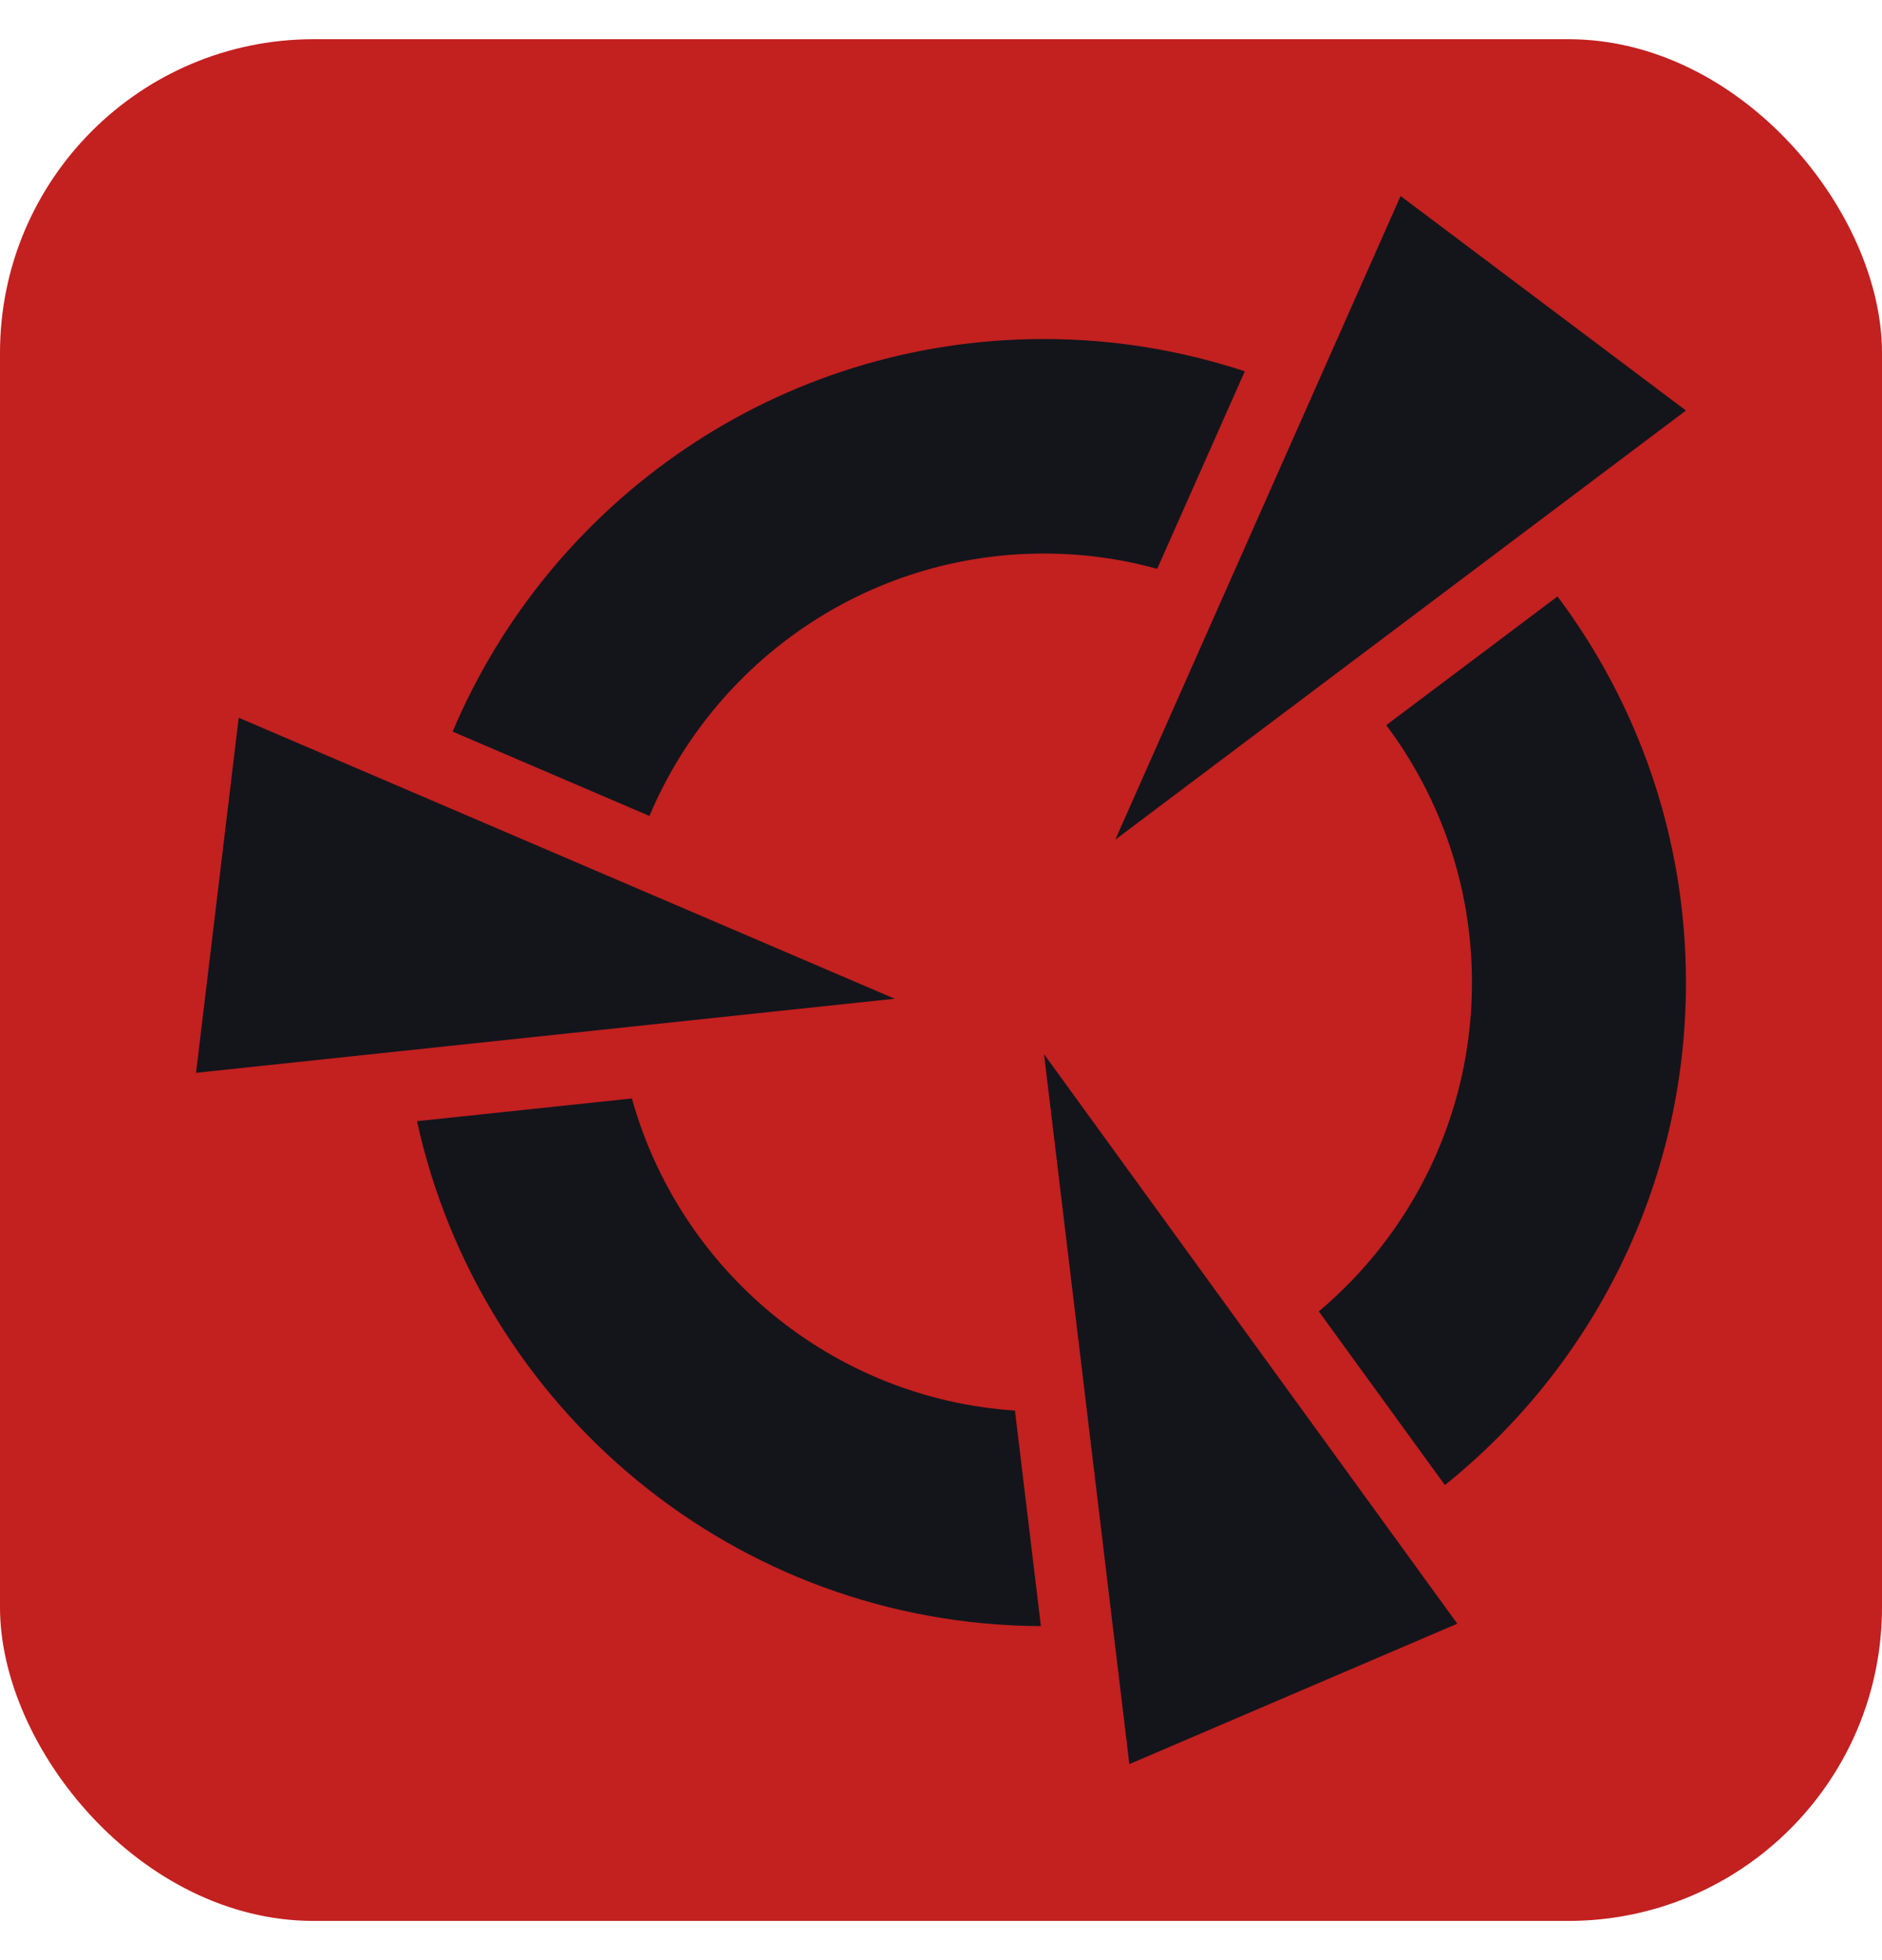
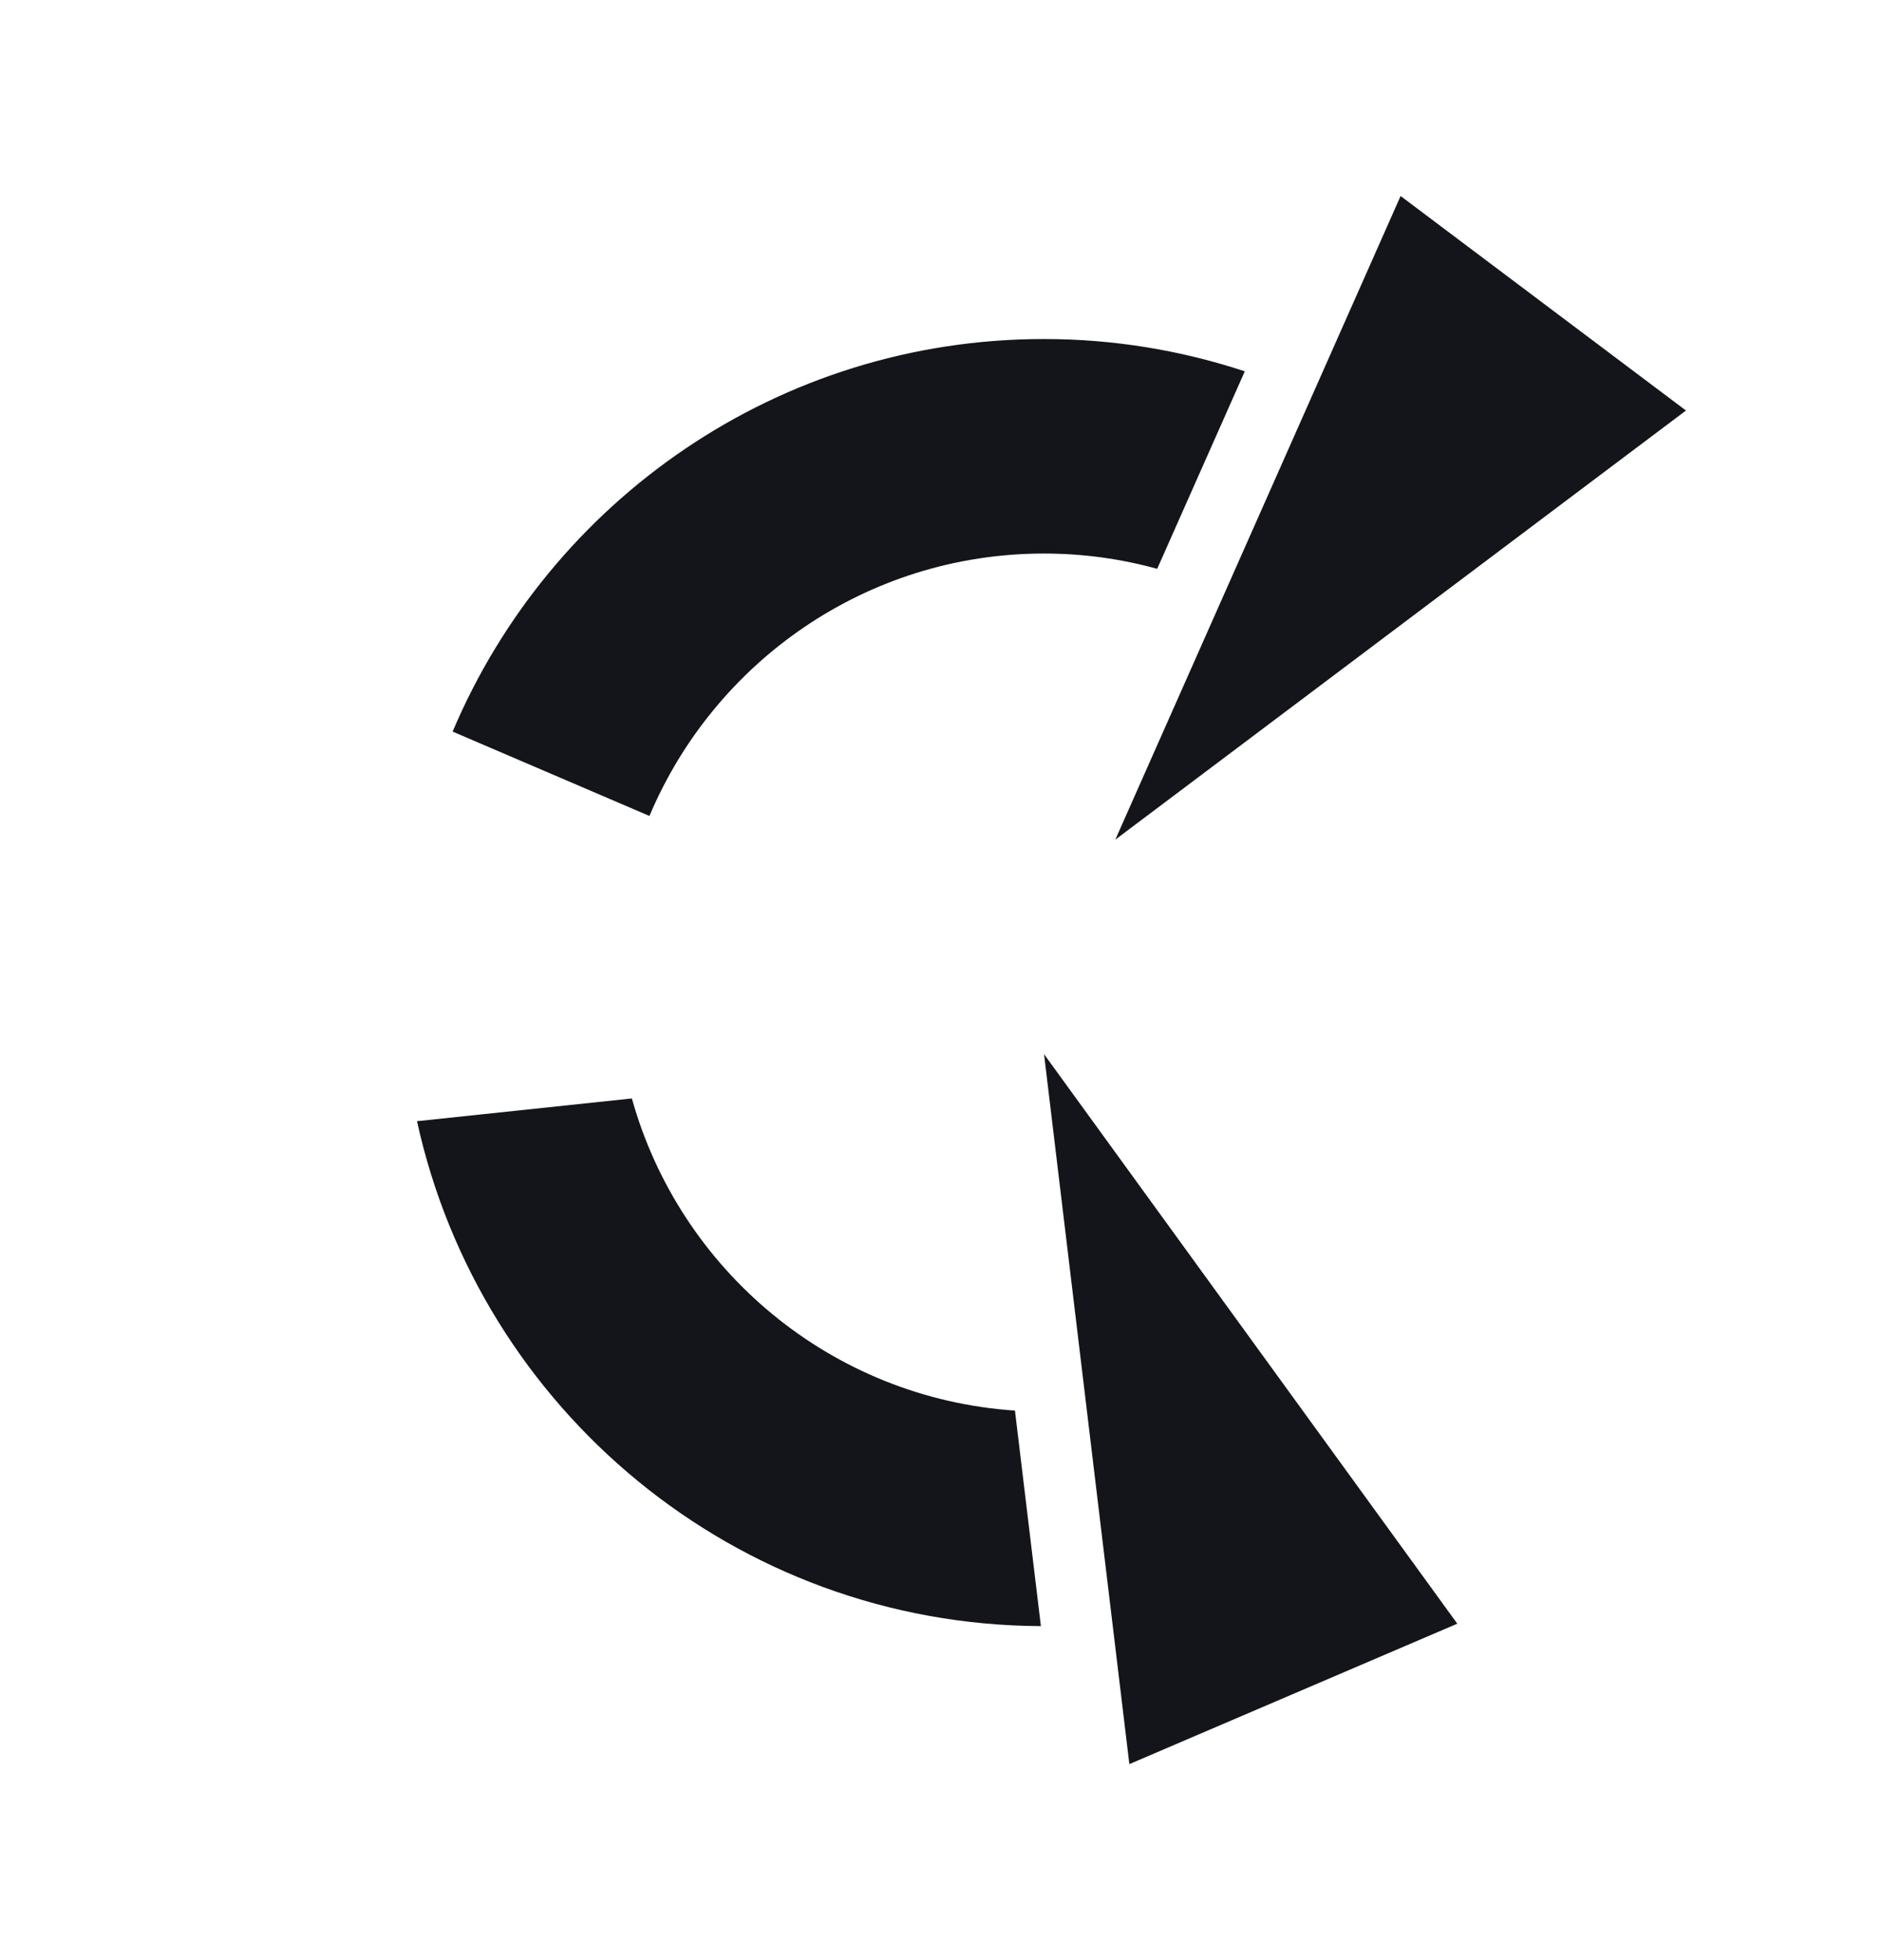
<svg xmlns="http://www.w3.org/2000/svg" width="24" height="25" viewBox="0 0 24 25" fill="none">
-   <rect y="0.5" width="24" height="24" rx="4" fill="#C32020" />
  <path d="M18.584 20.709L14.402 22.5L13.314 13.445L18.584 20.709Z" fill="#13151B" />
  <path d="M8.058 14.01C8.668 16.2 10.603 17.834 12.943 17.991L13.274 20.74C9.375 20.722 6.121 17.972 5.318 14.3L8.058 14.01Z" fill="#13151B" />
-   <path d="M19.862 7.607C20.89 8.979 21.5 10.685 21.5 12.533C21.5 15.126 20.299 17.436 18.426 18.941L16.818 16.726C18.011 15.722 18.771 14.217 18.771 12.533C18.771 11.3 18.364 10.164 17.678 9.249L19.862 7.607Z" fill="#13151B" />
-   <path d="M11.409 12.738L2.5 13.683L3.044 9.154L11.409 12.738Z" fill="#13151B" />
  <path d="M21.5 5.236L14.223 10.709L17.861 2.5L21.5 5.236Z" fill="#13151B" />
  <path d="M13.313 4.324C14.208 4.324 15.068 4.47 15.874 4.736L14.757 7.255C14.297 7.128 13.813 7.06 13.313 7.06C11.051 7.06 9.11 8.441 8.282 10.407L5.772 9.331C7.016 6.388 9.924 4.324 13.313 4.324Z" fill="#13151B" />
</svg>